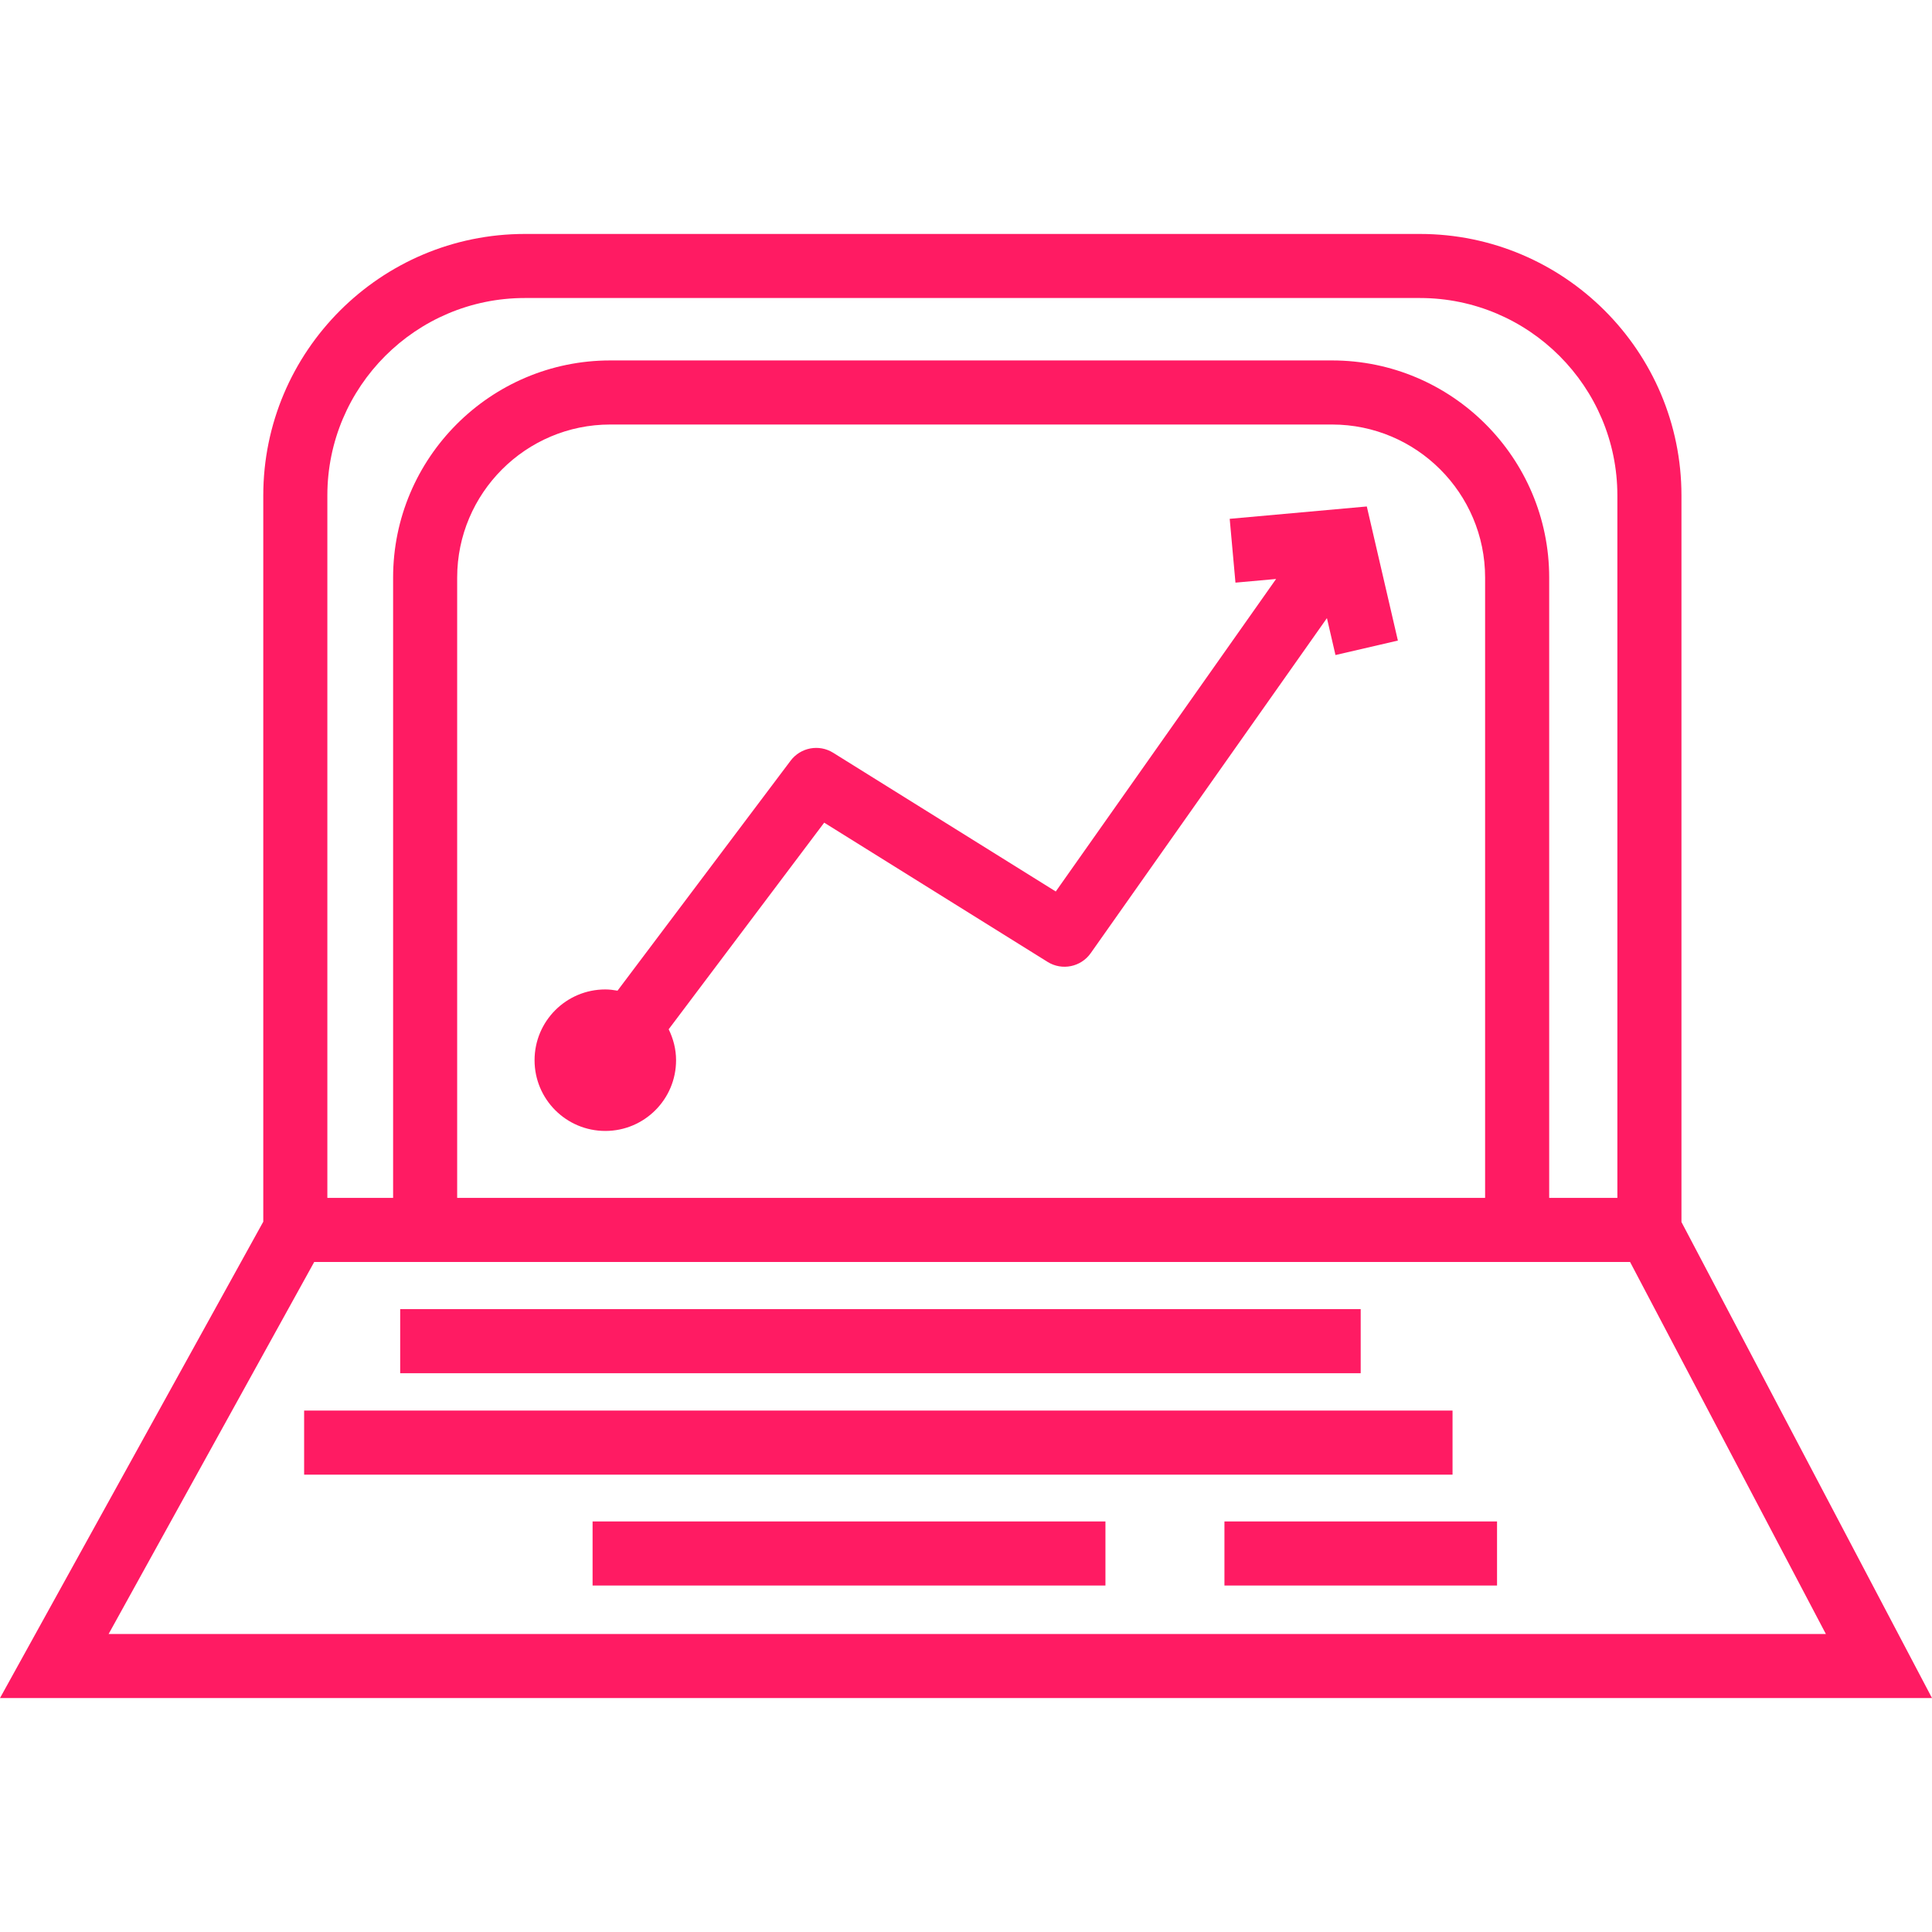
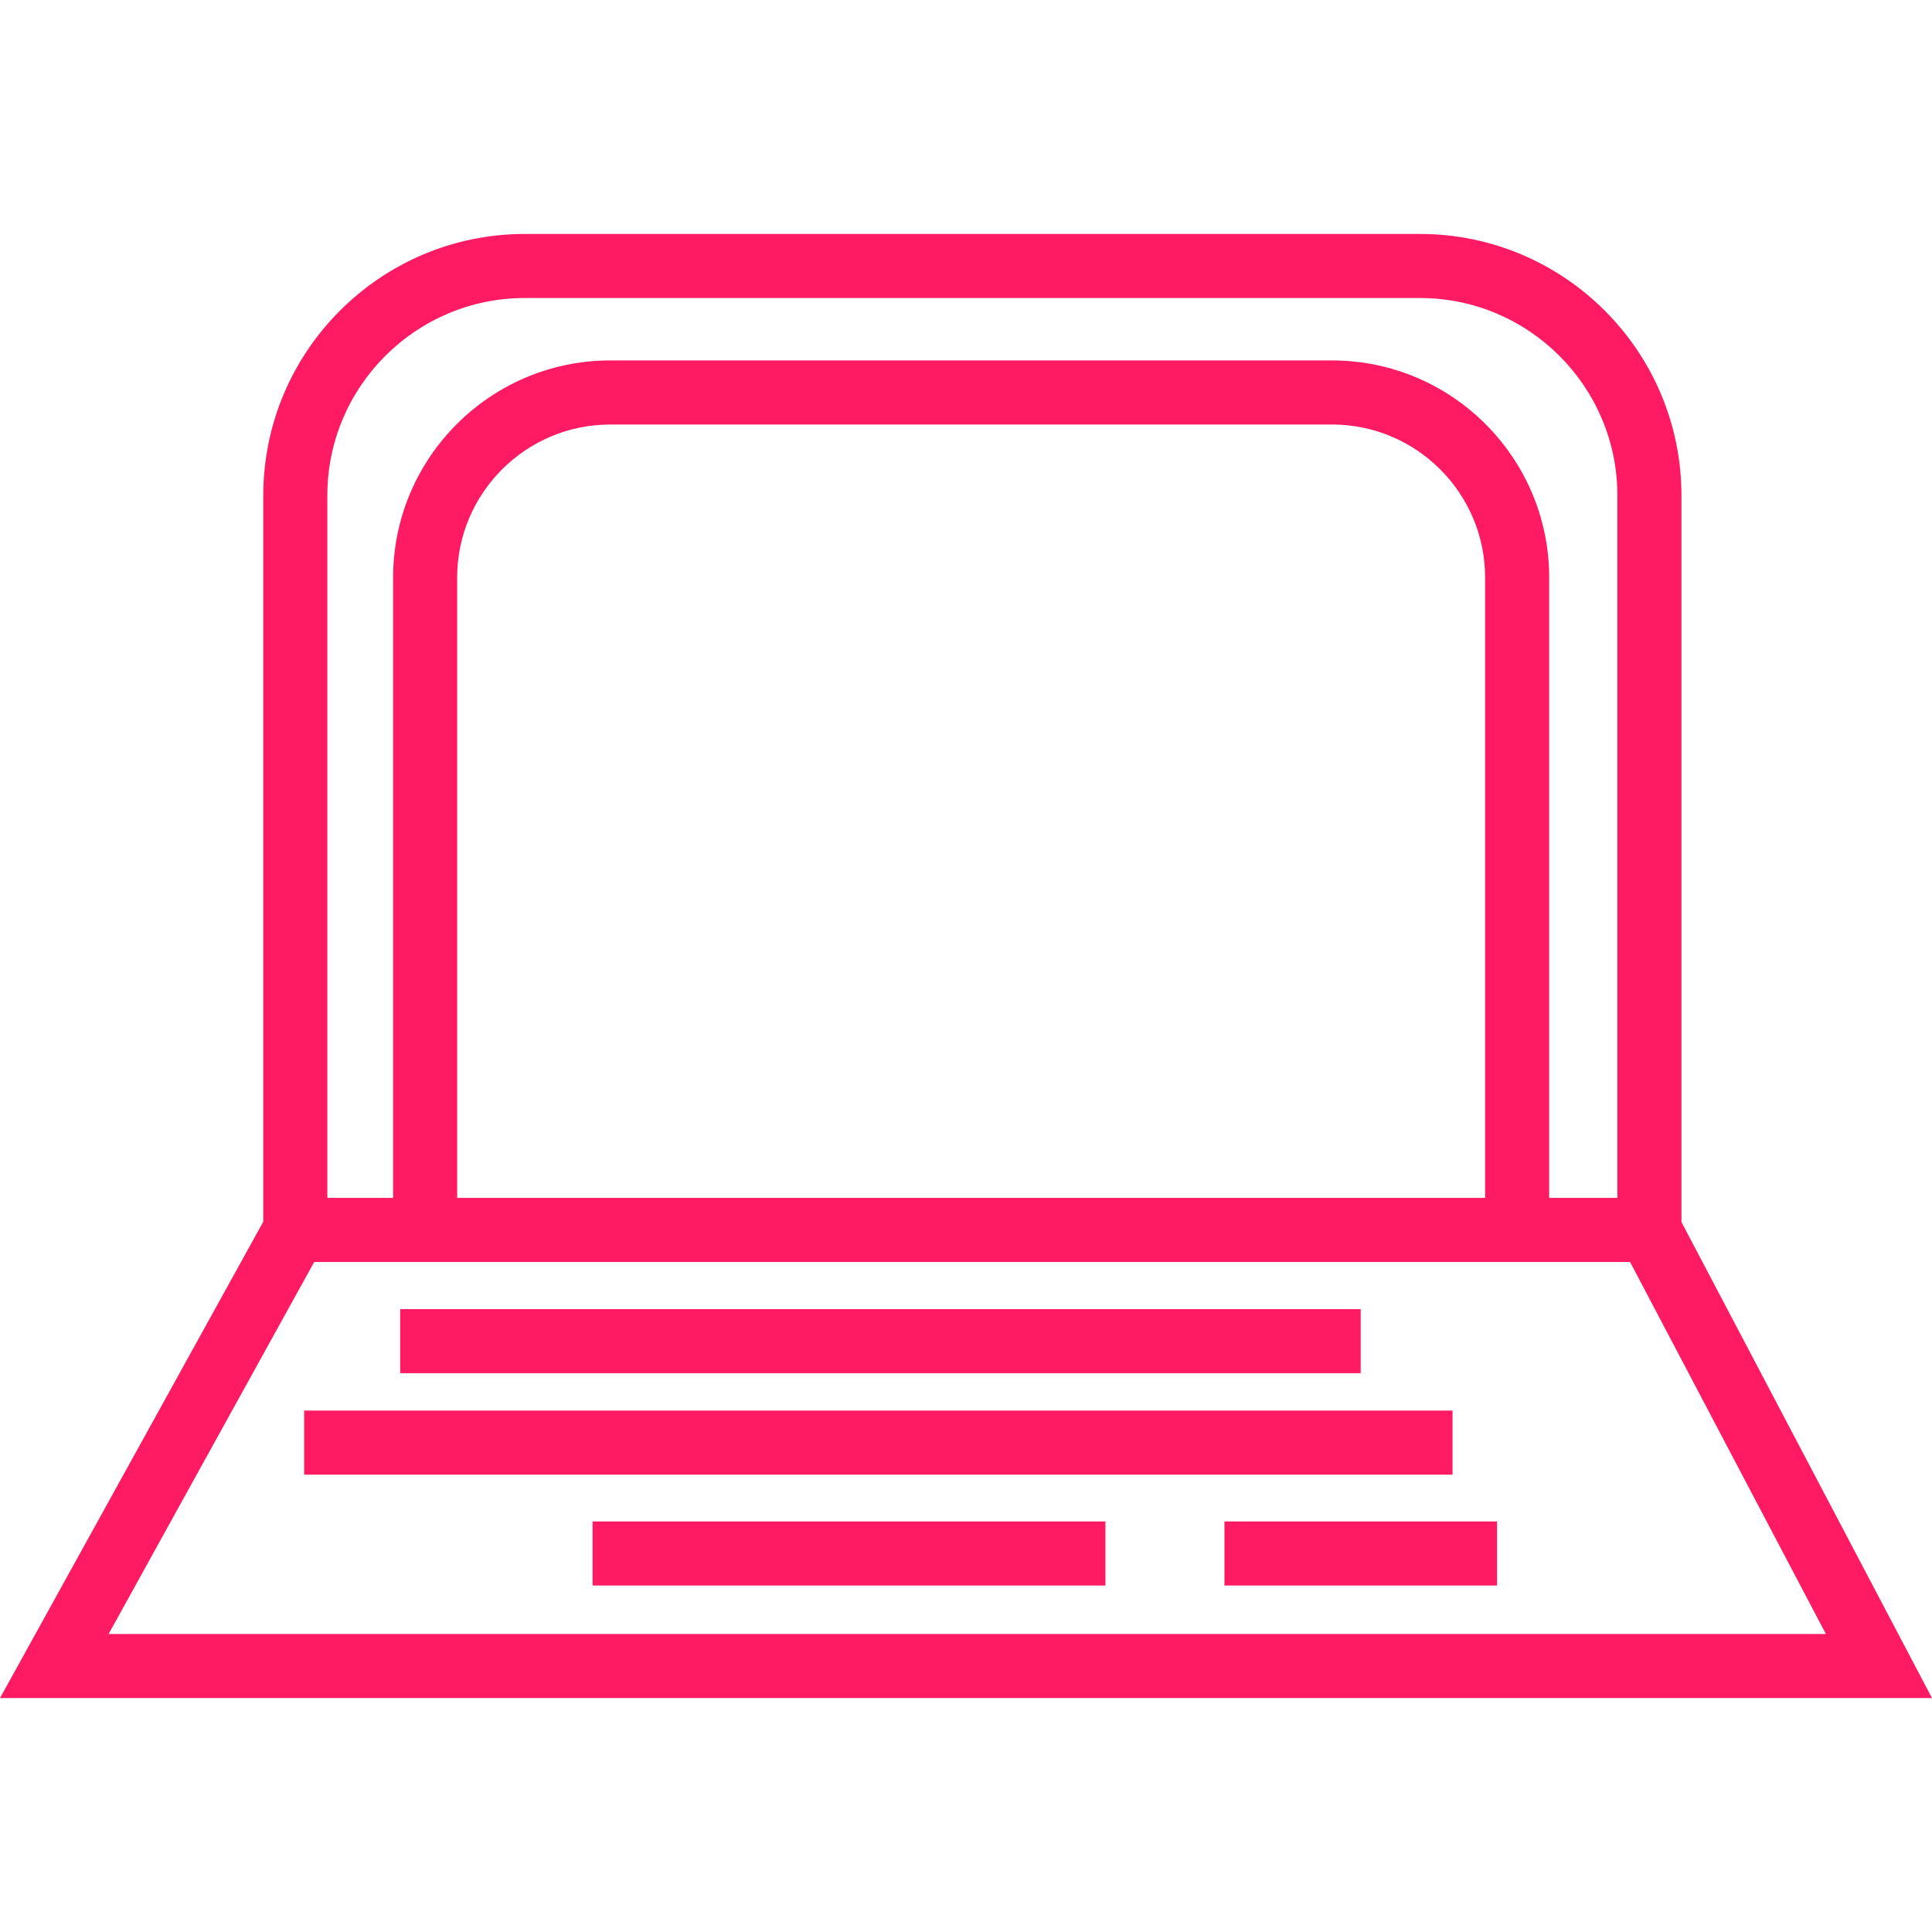
<svg xmlns="http://www.w3.org/2000/svg" version="1.1" id="Capa_1" x="0px" y="0px" viewBox="0 0 512 512" style="enable-background:new 0 0 512 512;" xml:space="preserve" fill="#ff1b63">
  <g>
    <g>
      <path d="M445.603,323.852v-192.54C445.603,93.092,414.51,62,376.292,62h-237.21c-38.219,0-69.311,31.092-69.311,69.311v192.451    L0,450h512L445.603,323.852z M86.752,131.311c-0.005-28.854,23.47-52.334,52.329-52.334h237.21    c28.854,0,52.329,23.475,52.329,52.329v186.148h-18.069V153.065c0-31.726-25.808-57.545-57.539-57.545H161.717    c-31.726,0-57.539,25.814-57.539,57.545v164.394H86.752V131.311z M393.569,153.065v164.394H121.155V153.065    c0-22.366,18.196-40.563,40.557-40.563h191.3C375.373,112.503,393.569,130.699,393.569,153.065z M83.268,334.441h348.72    l51.886,98.582H28.786L83.268,334.441z" />
    </g>
  </g>
  <g>
    <g>
      <rect x="157.04" y="403.198" width="135.914" height="16.982" />
    </g>
  </g>
  <g>
    <g>
      <rect x="324.49" y="403.198" width="72.241" height="16.982" />
    </g>
  </g>
  <g>
    <g>
      <rect x="106.052" y="346.931" width="254.546" height="16.982" />
    </g>
  </g>
  <g>
    <g>
      <rect x="80.597" y="373.816" width="304.341" height="16.982" />
    </g>
  </g>
  <g>
    <g>
-       <path d="M362.218,134.22l-36.334,3.273l1.526,16.913l10.769-0.971l-58.389,82.82l-58.996-36.767    c-3.737-2.333-8.626-1.409-11.27,2.096l-45.873,60.955c-1.056-0.185-2.127-0.327-3.236-0.327c-10.357,0-18.75,8.393-18.75,18.756    c0,10.357,8.393,18.745,18.75,18.745c10.357,0,18.75-8.388,18.75-18.745c0-2.956-0.744-5.712-1.958-8.198l41.212-54.757    l59.202,36.899c3.817,2.386,8.837,1.362,11.429-2.312l62.602-88.79l2.265,9.782l16.539-3.832L362.218,134.22z" />
-     </g>
+       </g>
  </g>
  <g>
</g>
  <g>
</g>
  <g>
</g>
  <g>
</g>
  <g>
</g>
  <g>
</g>
  <g>
</g>
  <g>
</g>
  <g>
</g>
  <g>
</g>
  <g>
</g>
  <g>
</g>
  <g>
</g>
  <g>
</g>
  <g>
</g>
</svg>